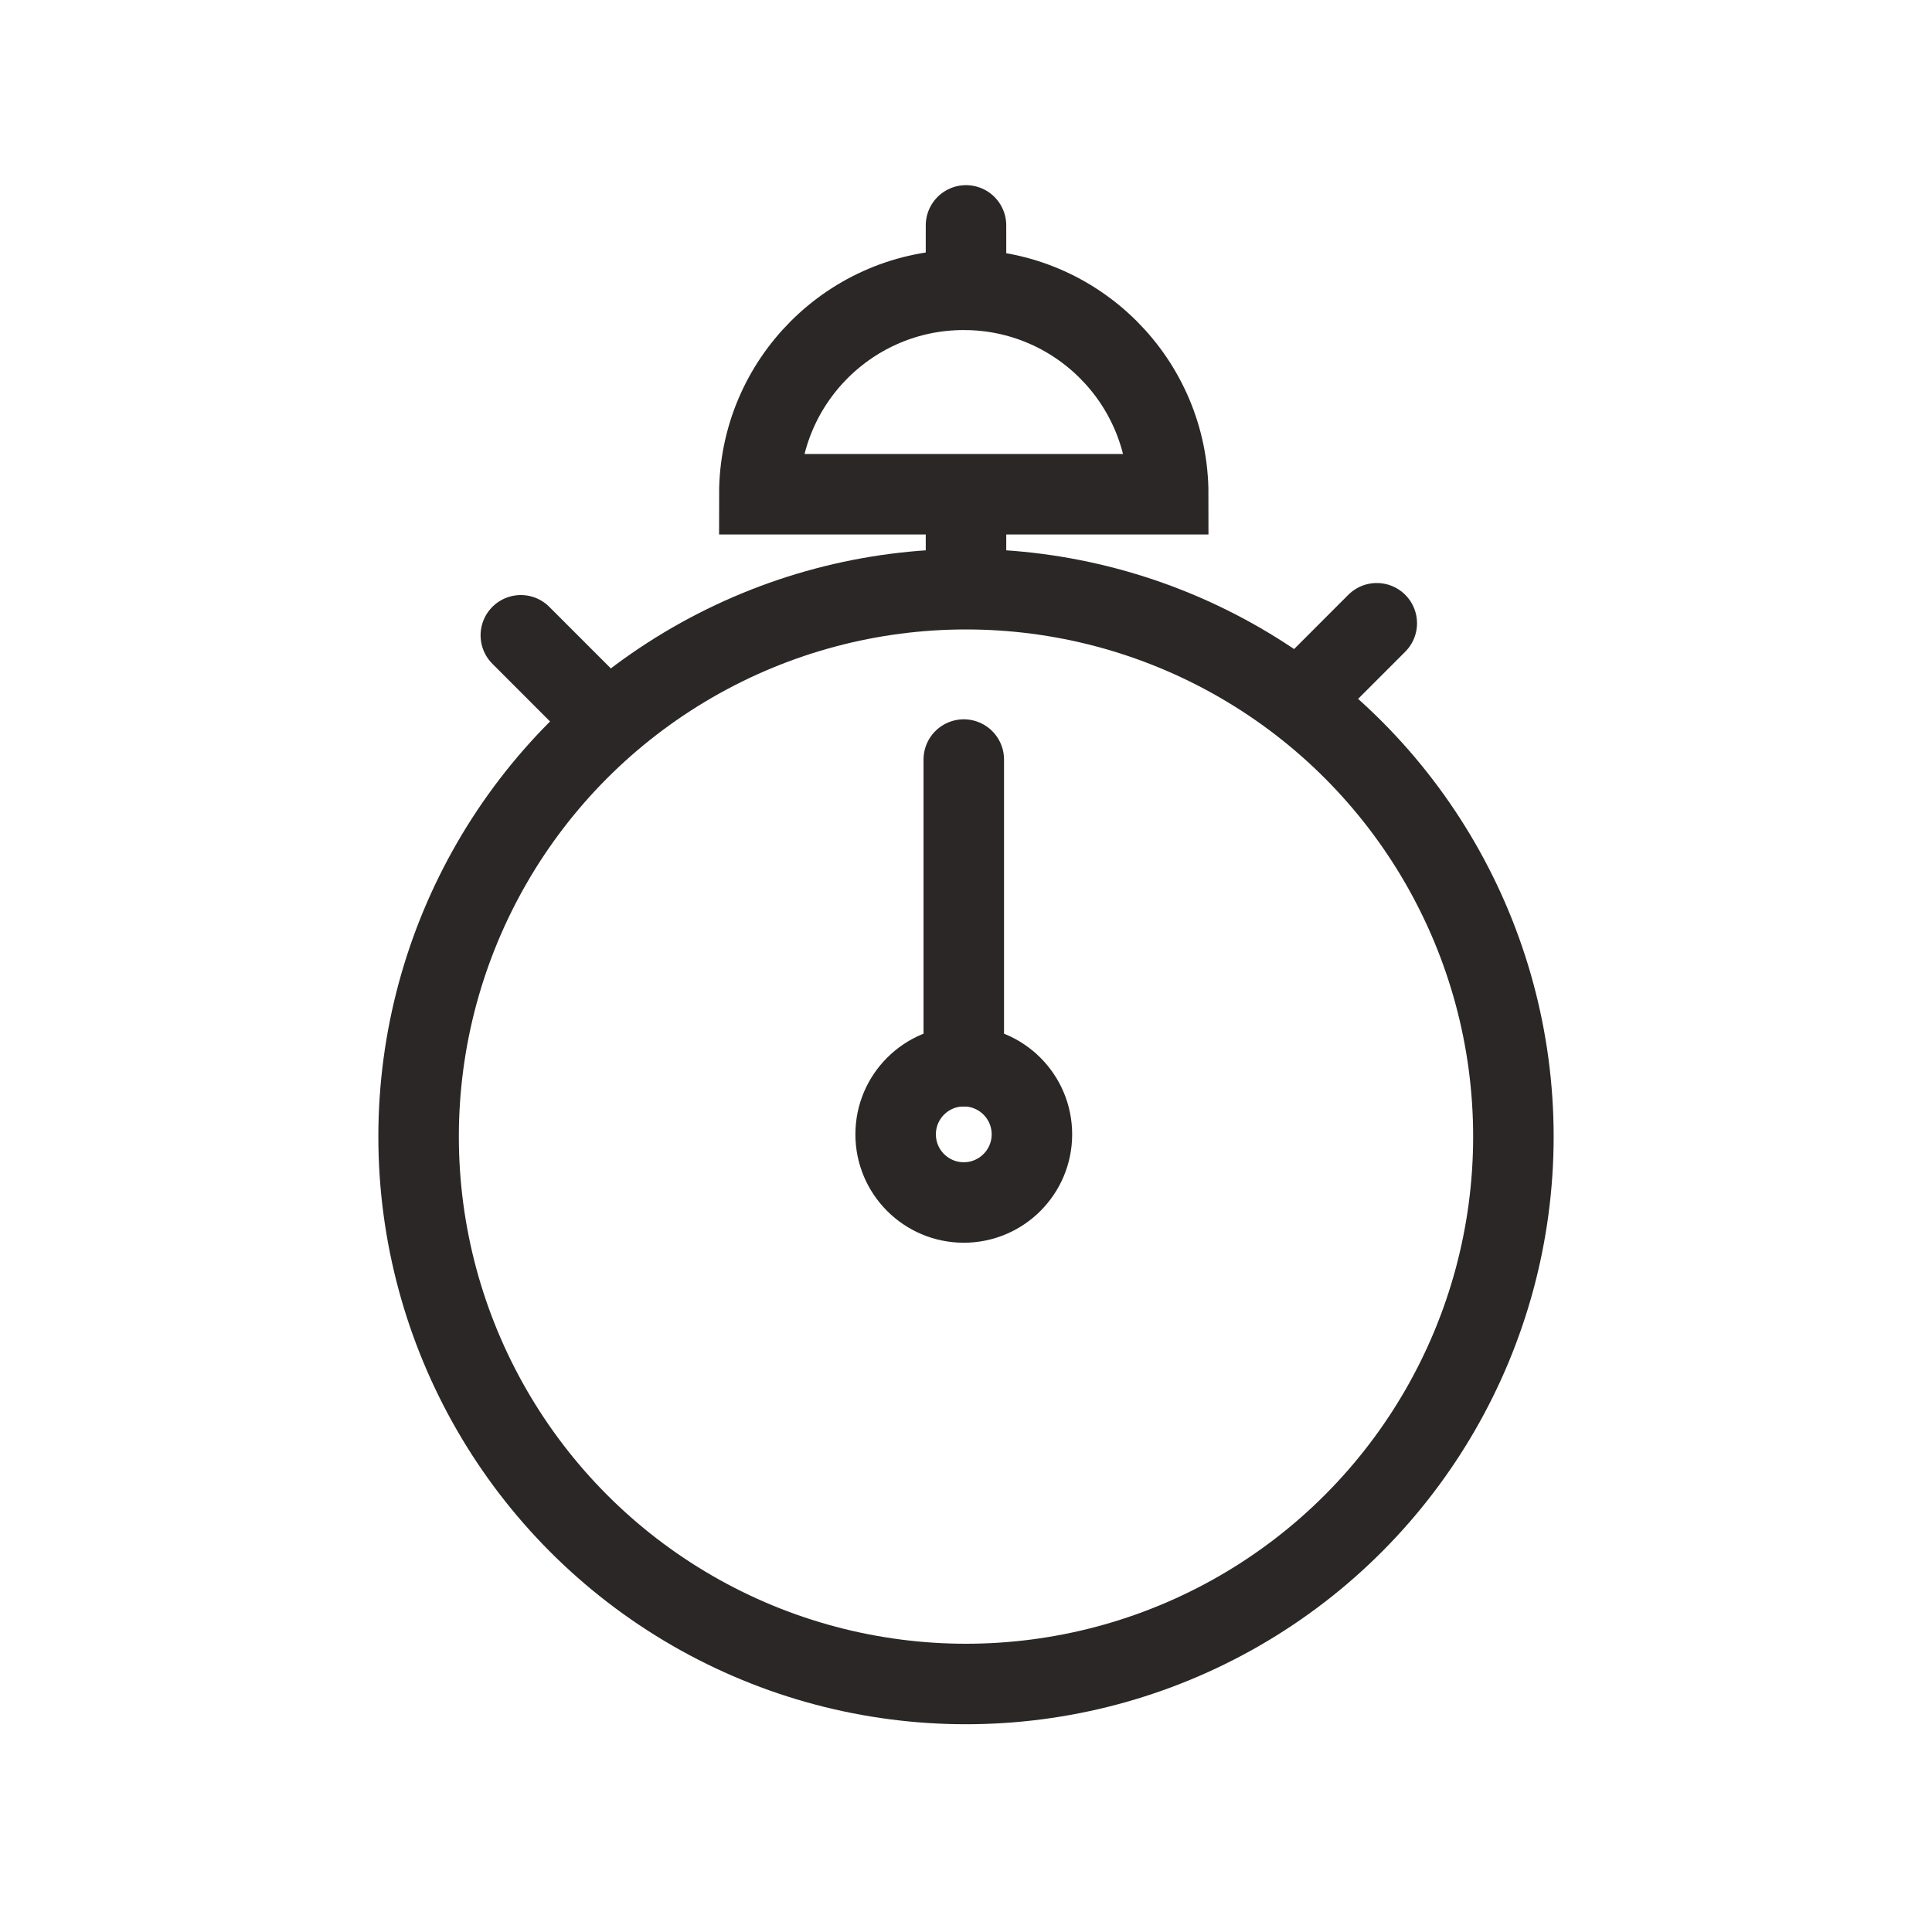
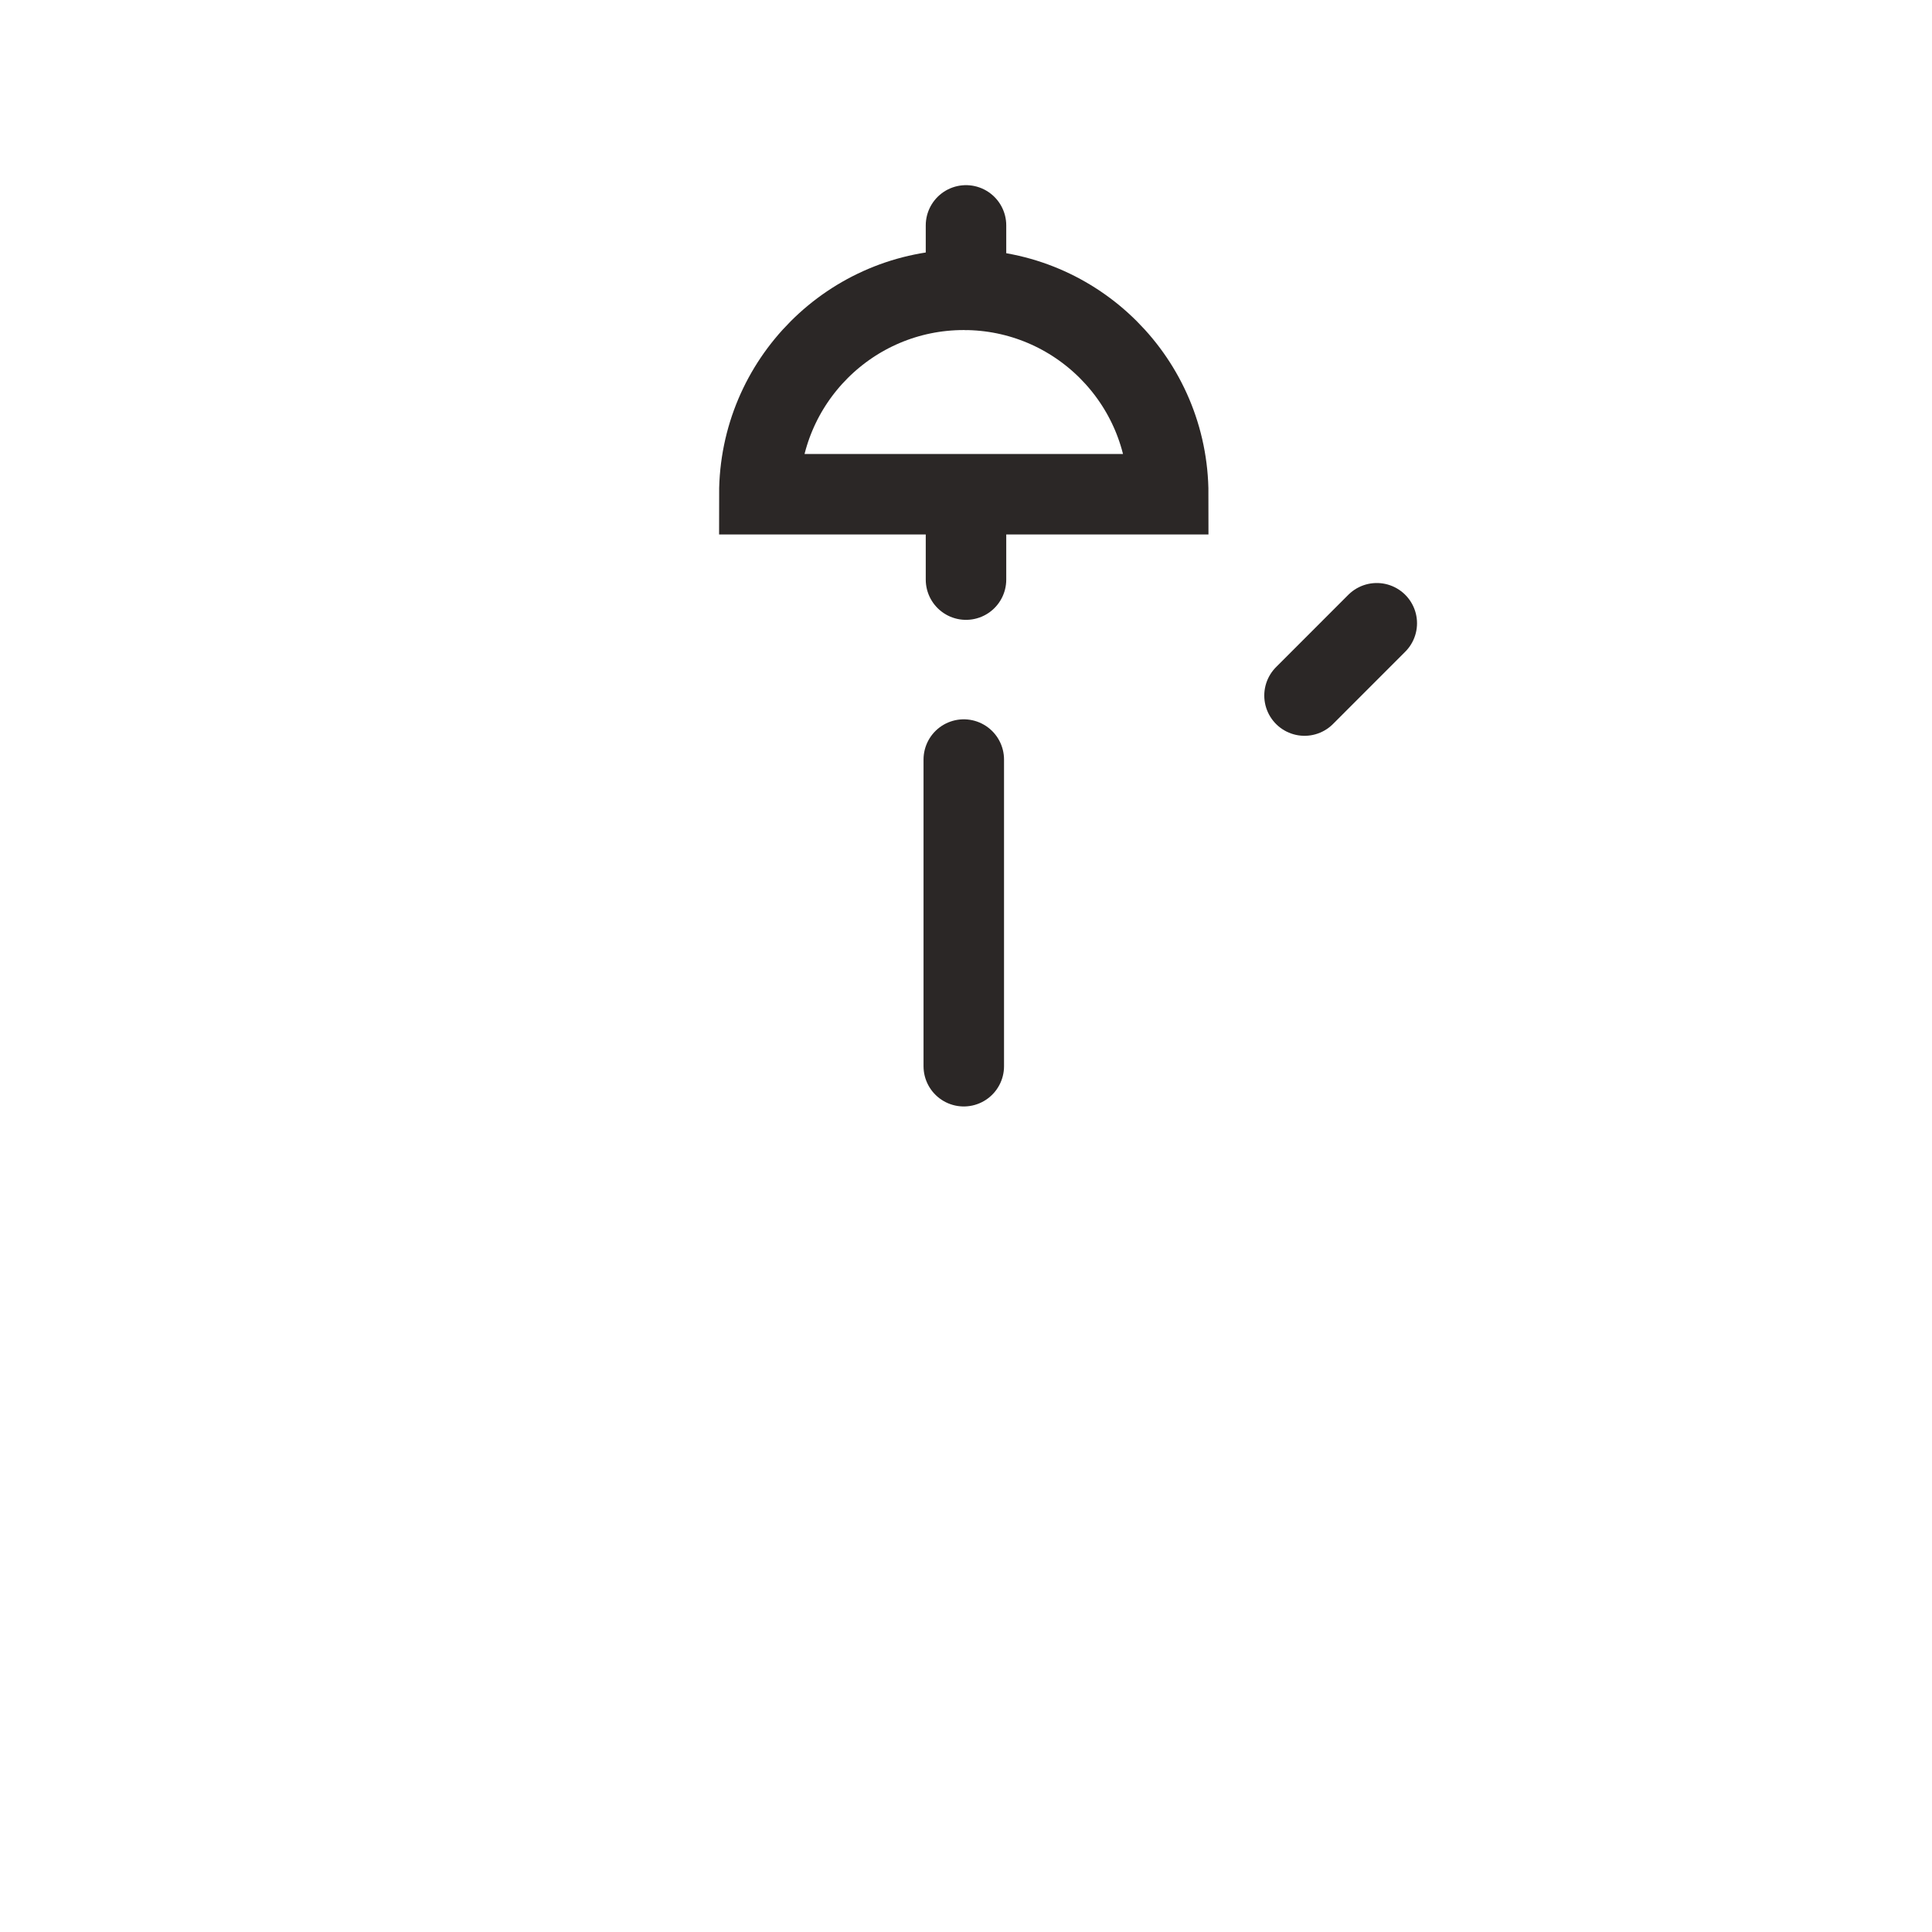
<svg xmlns="http://www.w3.org/2000/svg" fill="none" viewBox="0 0 60 60" height="60" width="60">
-   <rect fill="white" height="60" width="60" />
-   <circle stroke-width="2.5" stroke="#2B2726" r="17" cy="35.298" cx="30" />
-   <path stroke-width="2.5" stroke="#2B2726" d="M29.931 9C26.424 9 23.582 11.843 23.582 15.349L36.28 15.349C36.28 11.843 33.438 9 29.931 9Z" />
+   <path stroke-width="2.5" stroke="#2B2726" d="M29.931 9C26.424 9 23.582 11.843 23.582 15.349L36.28 15.349C36.28 11.843 33.438 9 29.931 9" />
  <path stroke-linecap="round" stroke-width="2.5" stroke="#2B2726" d="M30 16L30 18" />
  <path stroke-linecap="round" stroke-width="2.5" stroke="#2B2726" d="M30 7L30 9" />
  <path stroke-linecap="round" stroke-width="2.5" stroke="#2B2726" d="M42.757 19.356L40.513 21.601" />
-   <path stroke-linecap="round" stroke-width="2.5" stroke="#2B2726" d="M18.419 21.975L16.175 19.73" />
-   <circle stroke-width="2.5" stroke="#2B2726" r="2.116" cy="35.228" cx="29.931" />
  <path stroke-linecap="round" stroke-width="2.5" stroke="#2B2726" d="M29.931 23.589L29.931 33.112" />
</svg>